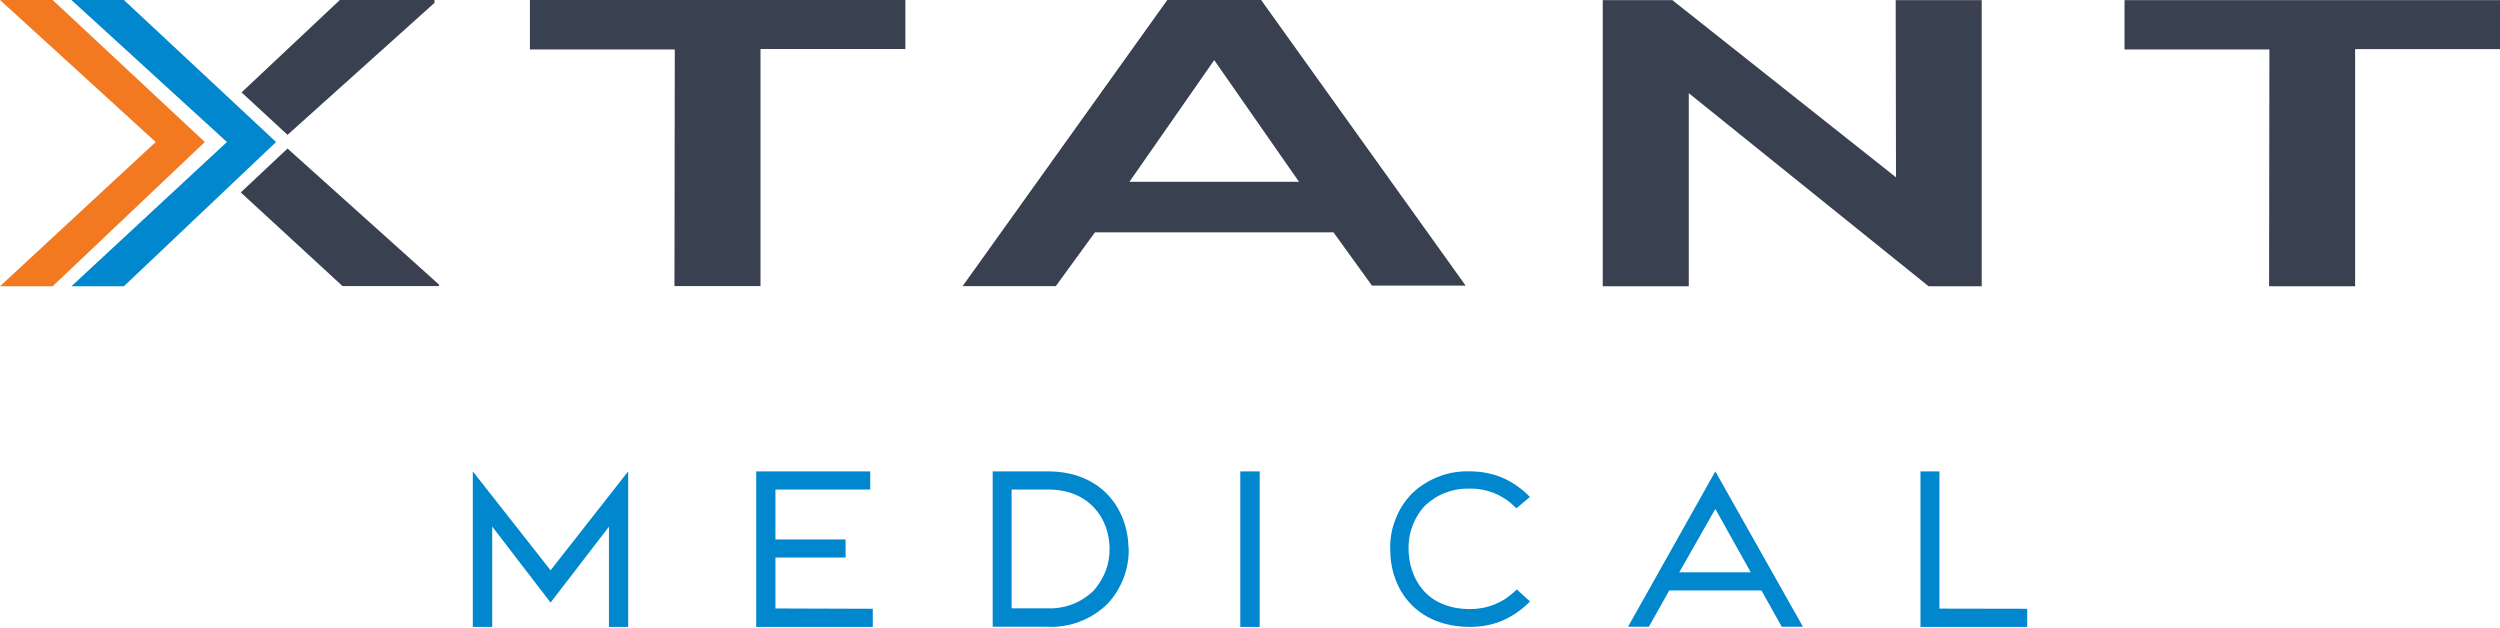
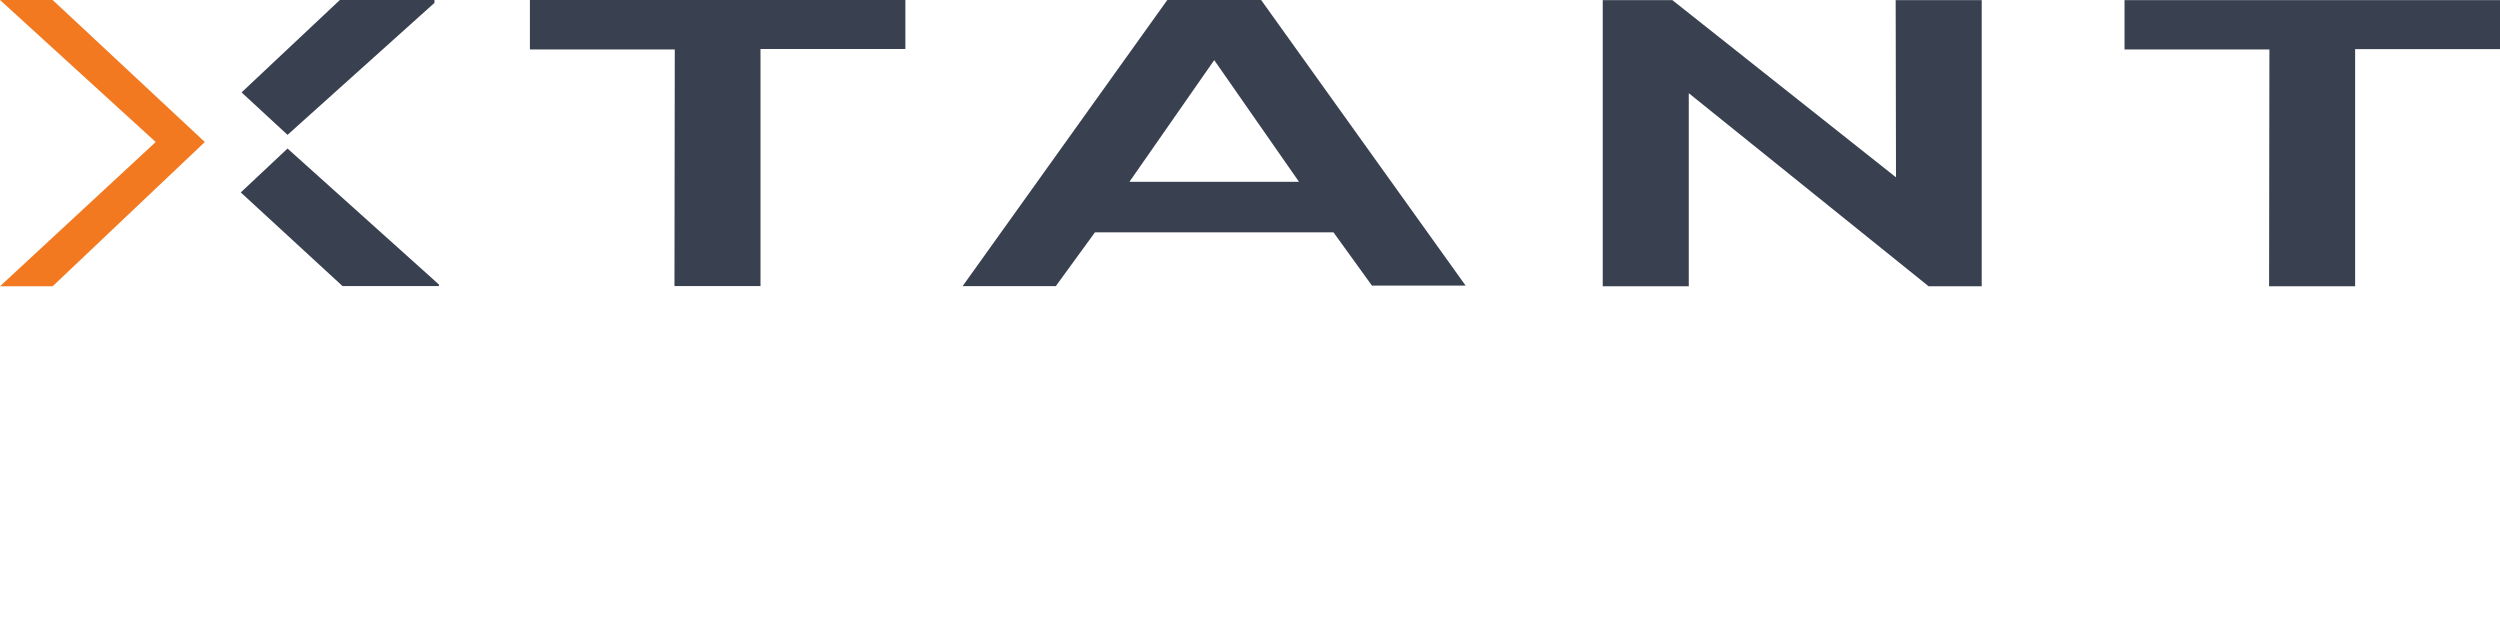
<svg xmlns="http://www.w3.org/2000/svg" version="1.2" viewBox="0 0 1572 395" width="1572" height="395">
  <title>logo--color-dark-svg</title>
  <style>
		.s0 { fill: #0087cd } 
		.s1 { fill: #39404f } 
		.s2 { fill: #f37920 } 
	</style>
-   <path id="Layer" fill-rule="evenodd" class="s0" d="m1274.7 382.8v11.4h-67.1v-97.8h11.9v86.3zm-141 11.3h-13.3l-12.8-22.8h-58l-12.8 22.8h-13.1l54.9-97.7zm-55.1-74.1l-22.7 39.9h45zm-154-12.7q-3.9-0.2-7.8 0.4-3.8 0.6-7.5 2-3.7 1.3-7 3.4-3.3 2.1-6.2 4.8-2.6 2.7-4.6 6-2 3.2-3.3 6.8-1.4 3.5-2 7.3-0.6 3.7-0.5 7.5c0.3 17.3 10.4 37.5 38.9 37.5q3.8 0 7.5-0.7 3.8-0.7 7.3-2.1 3.6-1.4 6.8-3.4 3.2-2.1 6-4.7l1.6-1.5 1.6 1.5 4.8 4.4 1.9 1.7-1.8 1.7q-3.6 3.4-7.7 6.1-4.2 2.7-8.7 4.6-4.6 1.8-9.5 2.7-4.8 0.9-9.8 0.9c-34.7 0-50.4-24.3-50.4-48.4q-0.2-4.9 0.6-9.7 0.8-4.8 2.6-9.3 1.7-4.6 4.3-8.7 2.6-4.1 6-7.6 3.7-3.6 8-6.3 4.2-2.7 9-4.5 4.7-1.9 9.8-2.7 5-0.8 10.1-0.6 4.9 0 9.7 0.9 4.9 0.9 9.5 2.7 4.6 1.9 8.7 4.6 4.1 2.7 7.7 6.1l1.8 1.8-1.9 1.6-5 4.2-1.6 1.3-1.5-1.4q-2.7-2.7-5.9-4.7-3.2-2.1-6.7-3.5-3.6-1.4-7.3-2.1-3.7-0.7-7.5-0.7zm-144.7-10.9h12.2v97.8h-12.2zm-70.2 47.7q0.2 4.9-0.6 9.7-0.8 4.9-2.5 9.5-1.8 4.6-4.3 8.7-2.6 4.2-6 7.8-3.7 3.6-8.1 6.4-4.3 2.8-9.1 4.6-4.9 1.9-10 2.7-5.1 0.9-10.2 0.6h-34.7v-97.7h34.7c34.1 0 50.2 24 50.7 47.9zm-73.6-36.3v74.7h22.8q3.9 0.2 7.8-0.5 3.9-0.6 7.5-2 3.7-1.4 7-3.5 3.3-2.1 6.2-4.8 2.5-2.8 4.5-6 2-3.2 3.4-6.8 1.3-3.5 1.9-7.2 0.6-3.7 0.5-7.5c-0.4-18.1-12.6-36.4-38.7-36.4zm-87.3 75v11.4h-73.3v-97.8h71.7v11.4h-59.6v31.4h44.1v11.4h-44.1v32zm-153.8-86.4v97.8h-12.1v-63l-36.7 47.7-36.7-47.8v63.1h-12.2v-97.8l48.9 62.2z" />
  <path id="Layer" fill-rule="evenodd" class="s1" d="m424.3 31.1h-91.1v-31.1h236.1v30.8h-91.1v149.1h-54.1zm414.2 115h-150l-24.6 33.8h-58.6l128.7-179.9h59l128.6 179.6h-58.9zm-75-108.3l-53.3 76.5h106.6zm428.5-37.7h54.1v179.9h-33.4l-150.8-121.4v121.4h-54.1v-179.9h43.8l140.6 111.4zm235 31h-91.1v-31h236.1v30.8h-91.1v149.1h-54.1zm-1151 147.8v1h-60.6l-64-58.9 29.4-27.6zm-124.1-120.8l61.8-58.1h59.5v1.8l-92.4 83z" />
-   <path id="Layer" class="s0" d="m173.6 89.3l-95.7 90.7h-33l97.8-90.7-97.8-89.3h33z" />
  <path id="Layer" class="s2" d="m128.8 89.3l-95.7 90.7h-33.1l97.9-90.7-97.9-89.3h33.1z" />
</svg>